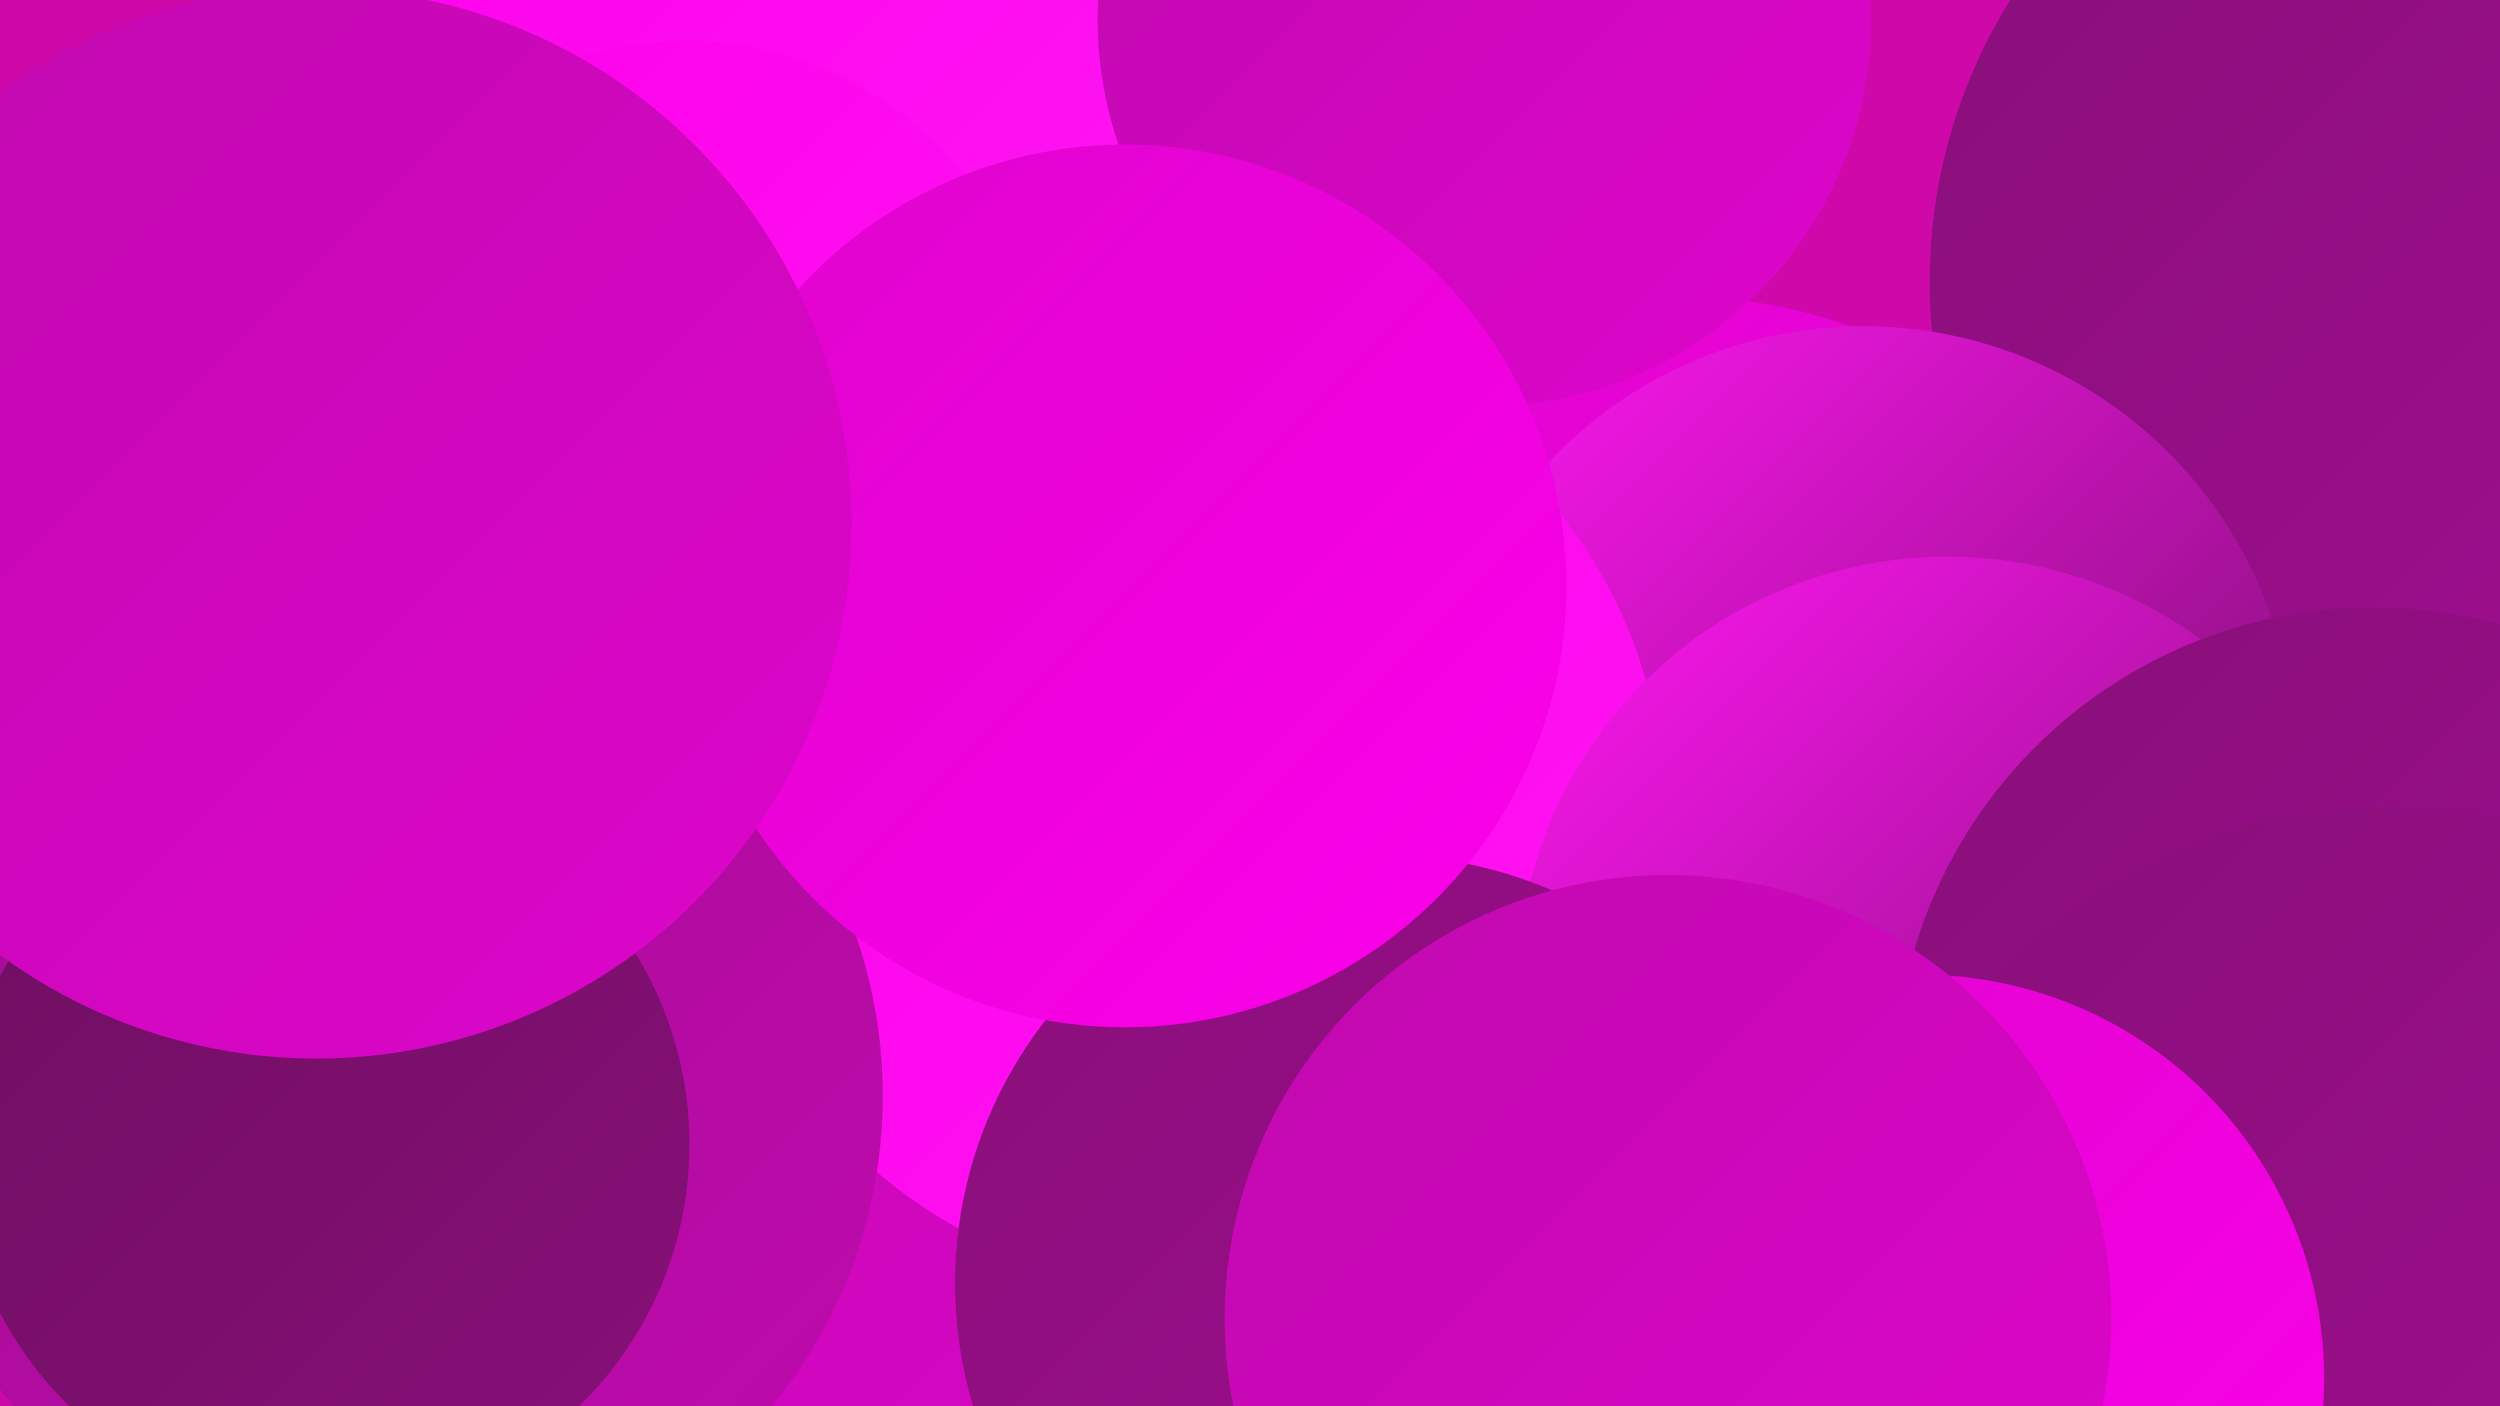
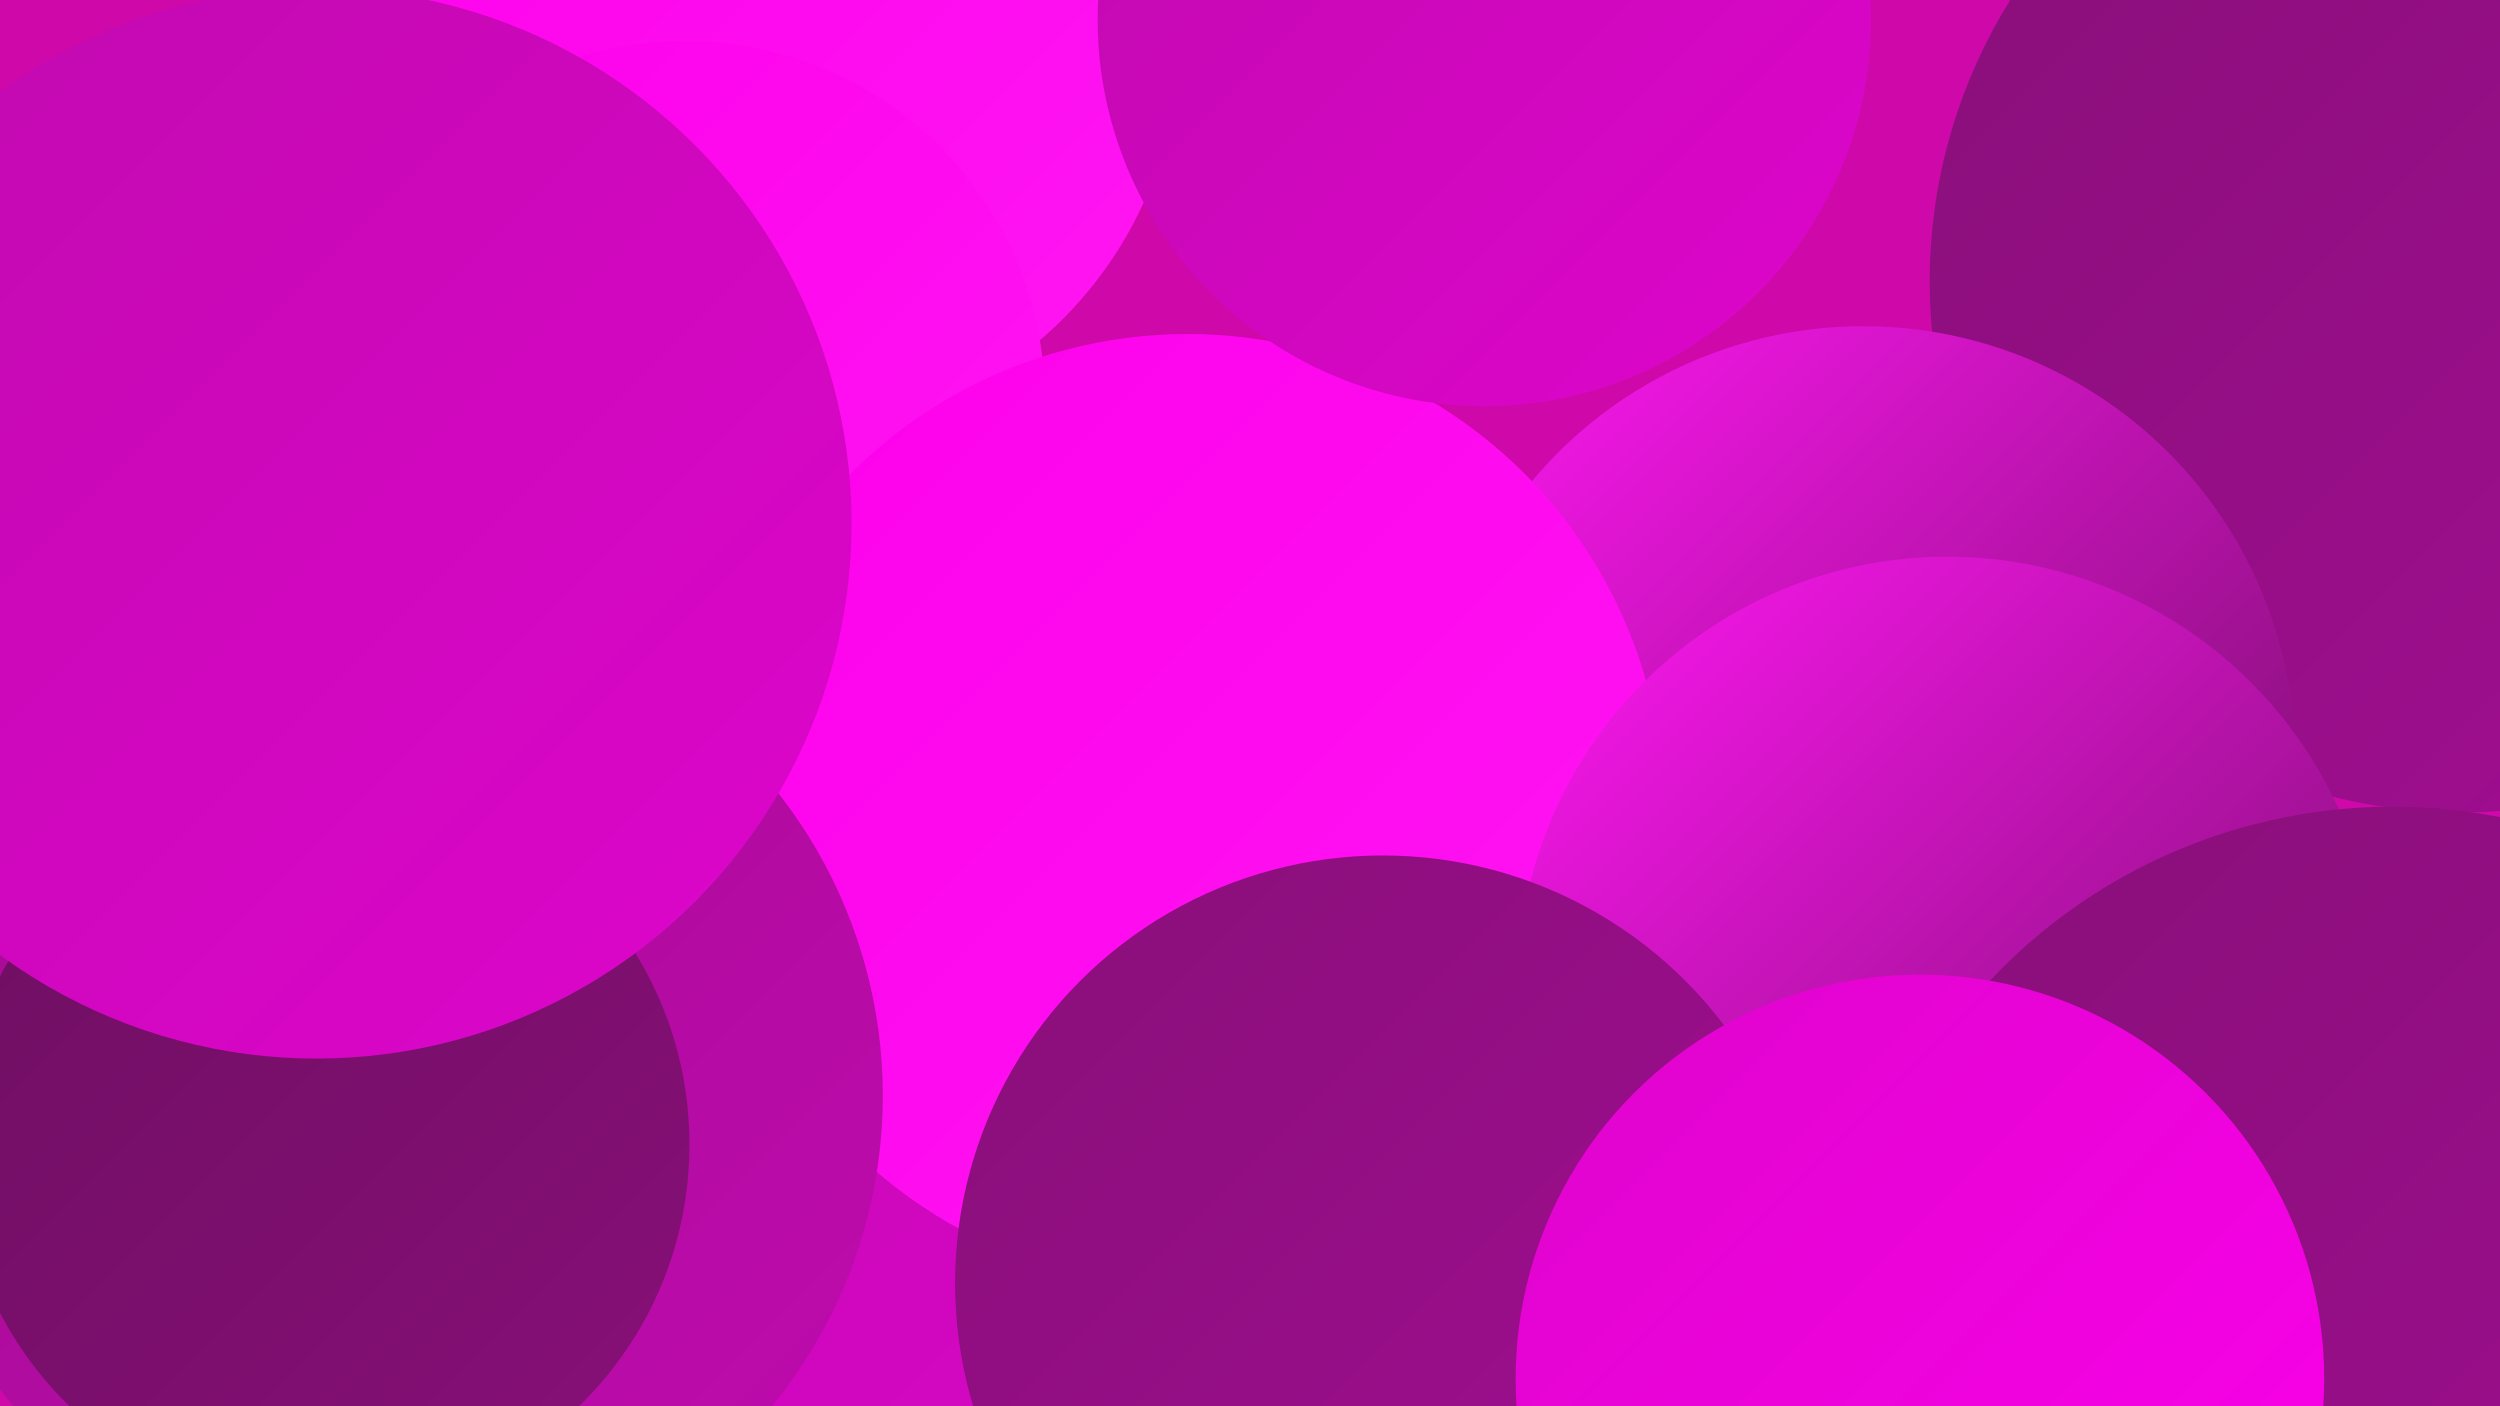
<svg xmlns="http://www.w3.org/2000/svg" width="1280" height="720">
  <defs>
    <linearGradient id="grad0" x1="0%" y1="0%" x2="100%" y2="100%">
      <stop offset="0%" style="stop-color:#6e0f61;stop-opacity:1" />
      <stop offset="100%" style="stop-color:#880f79;stop-opacity:1" />
    </linearGradient>
    <linearGradient id="grad1" x1="0%" y1="0%" x2="100%" y2="100%">
      <stop offset="0%" style="stop-color:#880f79;stop-opacity:1" />
      <stop offset="100%" style="stop-color:#a30d93;stop-opacity:1" />
    </linearGradient>
    <linearGradient id="grad2" x1="0%" y1="0%" x2="100%" y2="100%">
      <stop offset="0%" style="stop-color:#a30d93;stop-opacity:1" />
      <stop offset="100%" style="stop-color:#c00aae;stop-opacity:1" />
    </linearGradient>
    <linearGradient id="grad3" x1="0%" y1="0%" x2="100%" y2="100%">
      <stop offset="0%" style="stop-color:#c00aae;stop-opacity:1" />
      <stop offset="100%" style="stop-color:#de05cc;stop-opacity:1" />
    </linearGradient>
    <linearGradient id="grad4" x1="0%" y1="0%" x2="100%" y2="100%">
      <stop offset="0%" style="stop-color:#de05cc;stop-opacity:1" />
      <stop offset="100%" style="stop-color:#fd00ec;stop-opacity:1" />
    </linearGradient>
    <linearGradient id="grad5" x1="0%" y1="0%" x2="100%" y2="100%">
      <stop offset="0%" style="stop-color:#fd00ec;stop-opacity:1" />
      <stop offset="100%" style="stop-color:#ff17f2;stop-opacity:1" />
    </linearGradient>
    <linearGradient id="grad6" x1="0%" y1="0%" x2="100%" y2="100%">
      <stop offset="0%" style="stop-color:#ff17f2;stop-opacity:1" />
      <stop offset="100%" style="stop-color:#6e0f61;stop-opacity:1" />
    </linearGradient>
  </defs>
  <rect width="1280" height="720" fill="#cf08a9" />
  <circle cx="247" cy="298" r="251" fill="url(#grad3)" />
  <circle cx="481" cy="599" r="283" fill="url(#grad3)" />
  <circle cx="400" cy="19" r="204" fill="url(#grad5)" />
-   <circle cx="861" cy="407" r="255" fill="url(#grad4)" />
  <circle cx="1260" cy="144" r="272" fill="url(#grad1)" />
  <circle cx="954" cy="388" r="221" fill="url(#grad6)" />
  <circle cx="351" cy="205" r="184" fill="url(#grad5)" />
  <circle cx="608" cy="415" r="244" fill="url(#grad5)" />
  <circle cx="997" cy="505" r="220" fill="url(#grad6)" />
-   <circle cx="1215" cy="556" r="245" fill="url(#grad1)" />
  <circle cx="708" cy="657" r="219" fill="url(#grad1)" />
  <circle cx="1225" cy="696" r="283" fill="url(#grad1)" />
  <circle cx="983" cy="706" r="207" fill="url(#grad4)" />
  <circle cx="201" cy="561" r="251" fill="url(#grad2)" />
-   <circle cx="854" cy="675" r="227" fill="url(#grad3)" />
  <circle cx="760" cy="10" r="198" fill="url(#grad3)" />
  <circle cx="160" cy="329" r="192" fill="url(#grad6)" />
-   <circle cx="576" cy="300" r="226" fill="url(#grad4)" />
  <circle cx="166" cy="586" r="187" fill="url(#grad0)" />
  <circle cx="162" cy="268" r="274" fill="url(#grad3)" />
</svg>